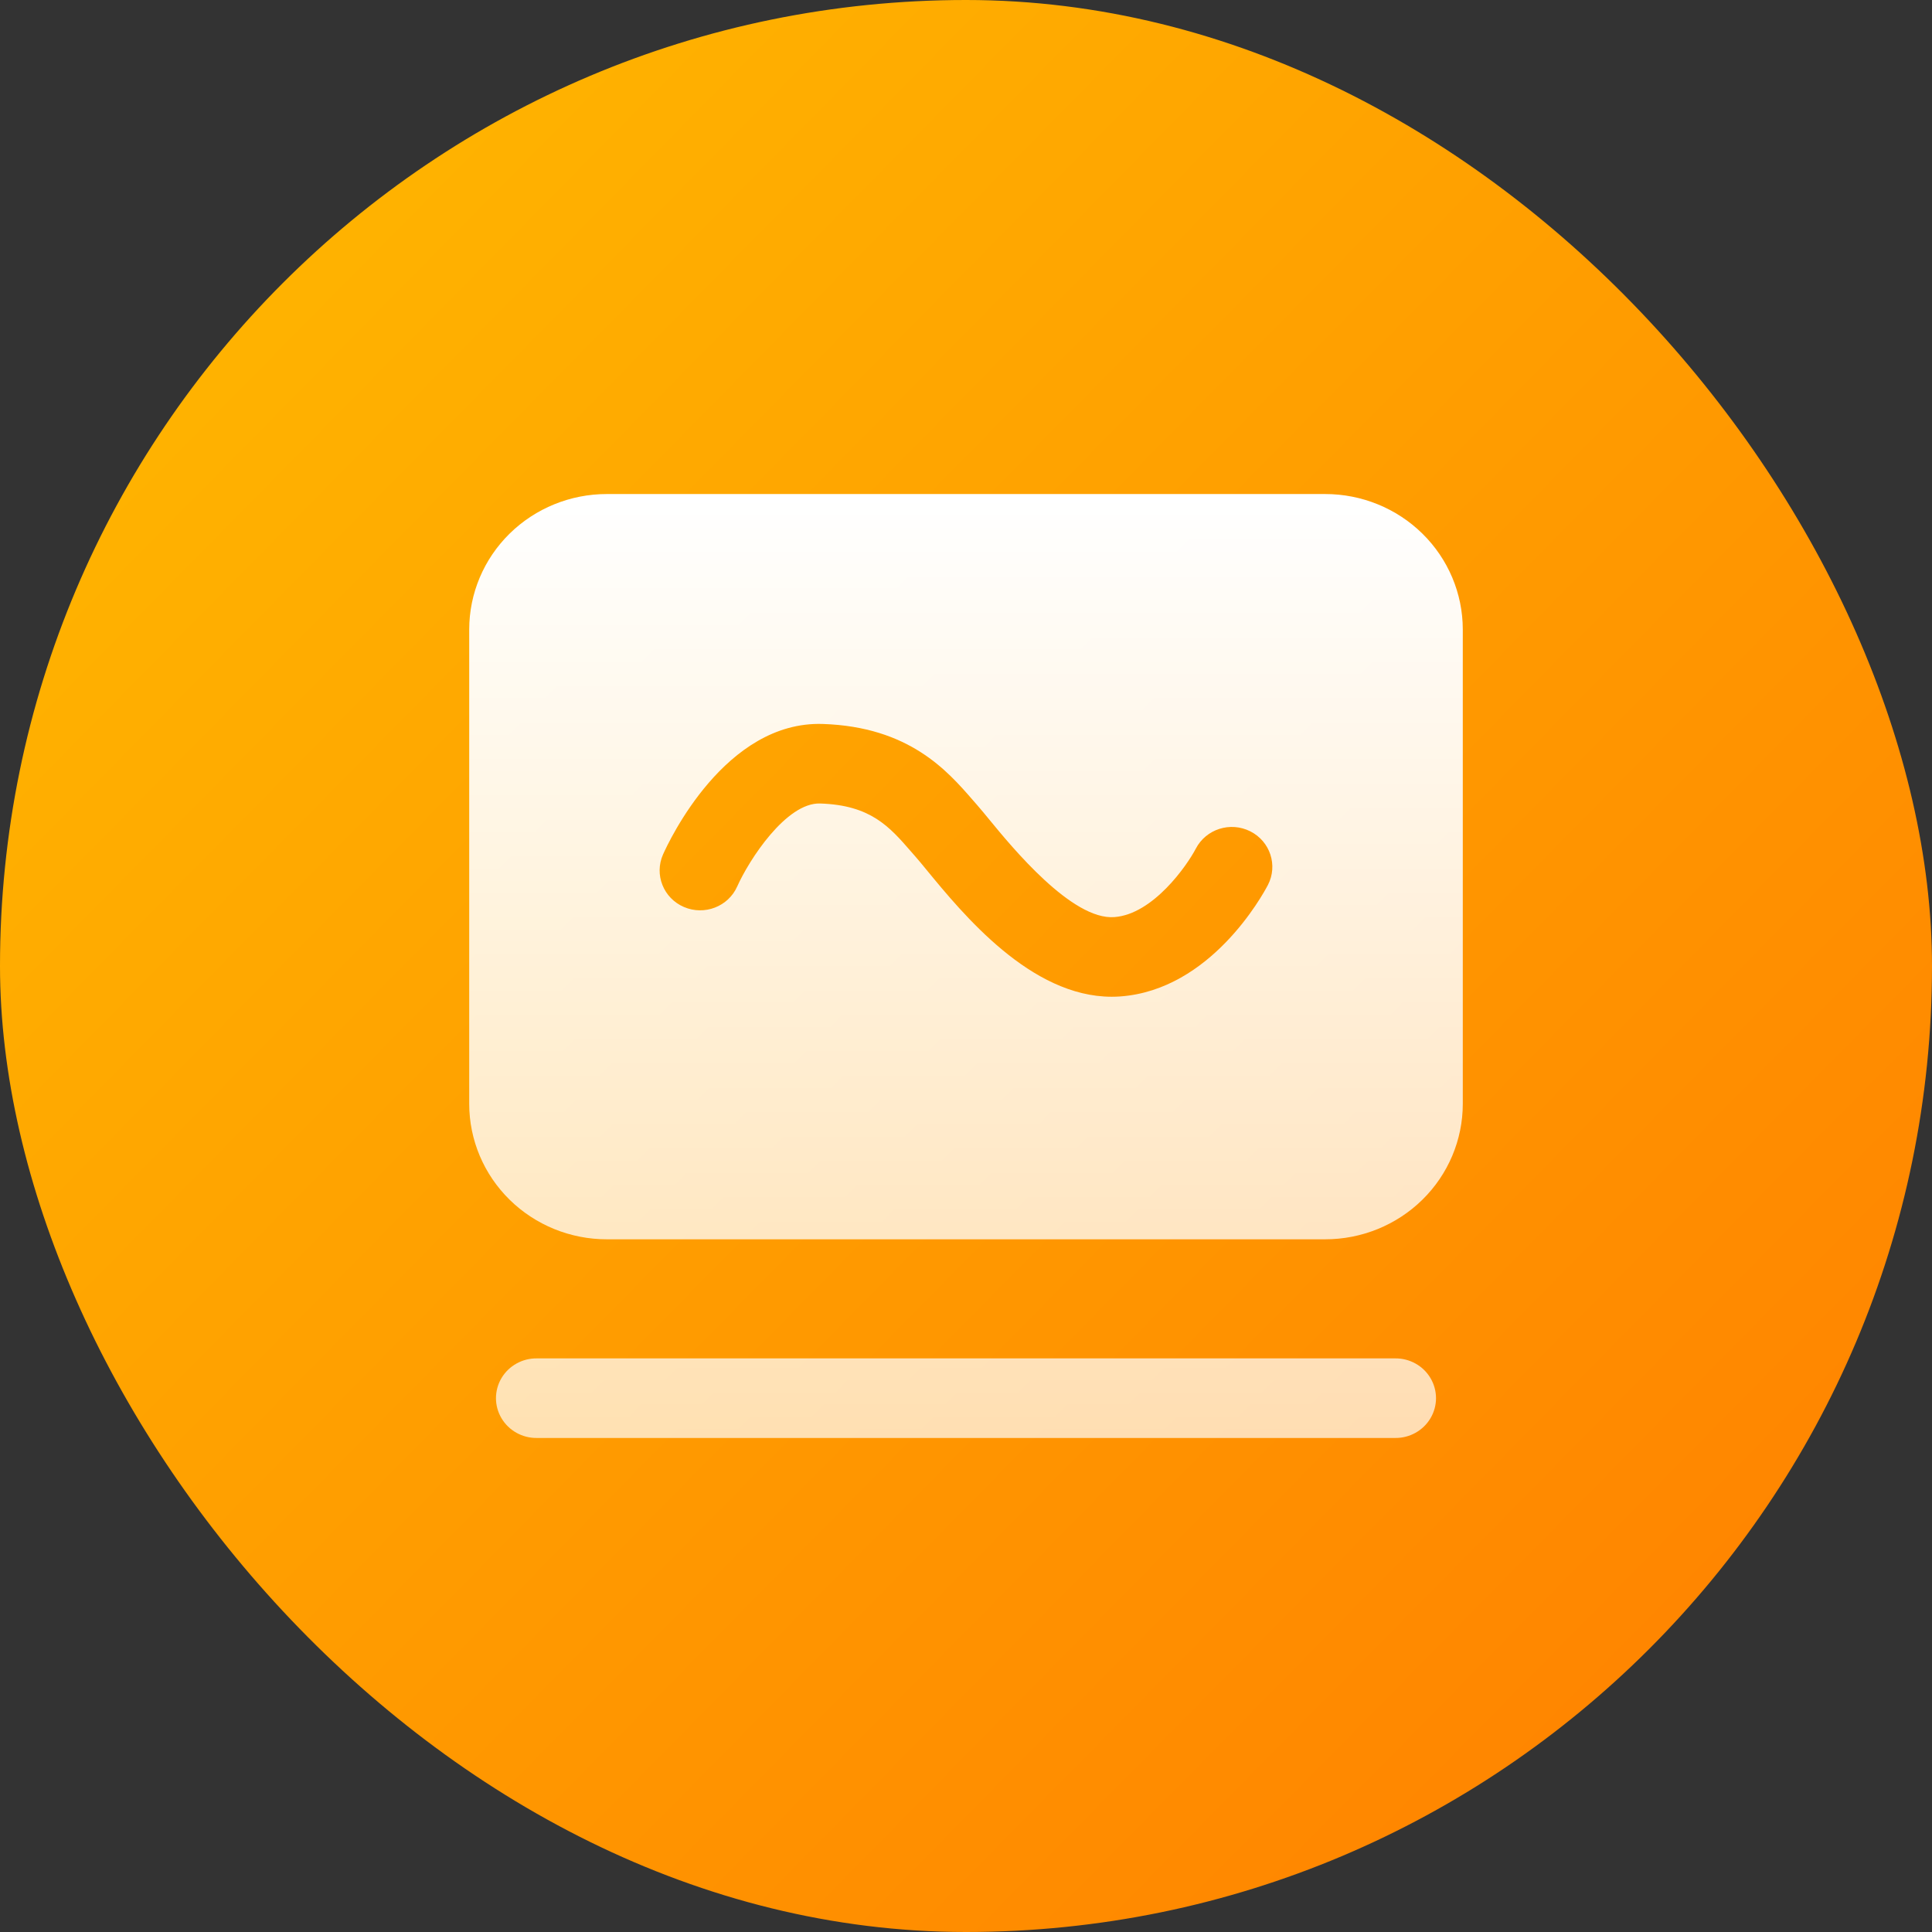
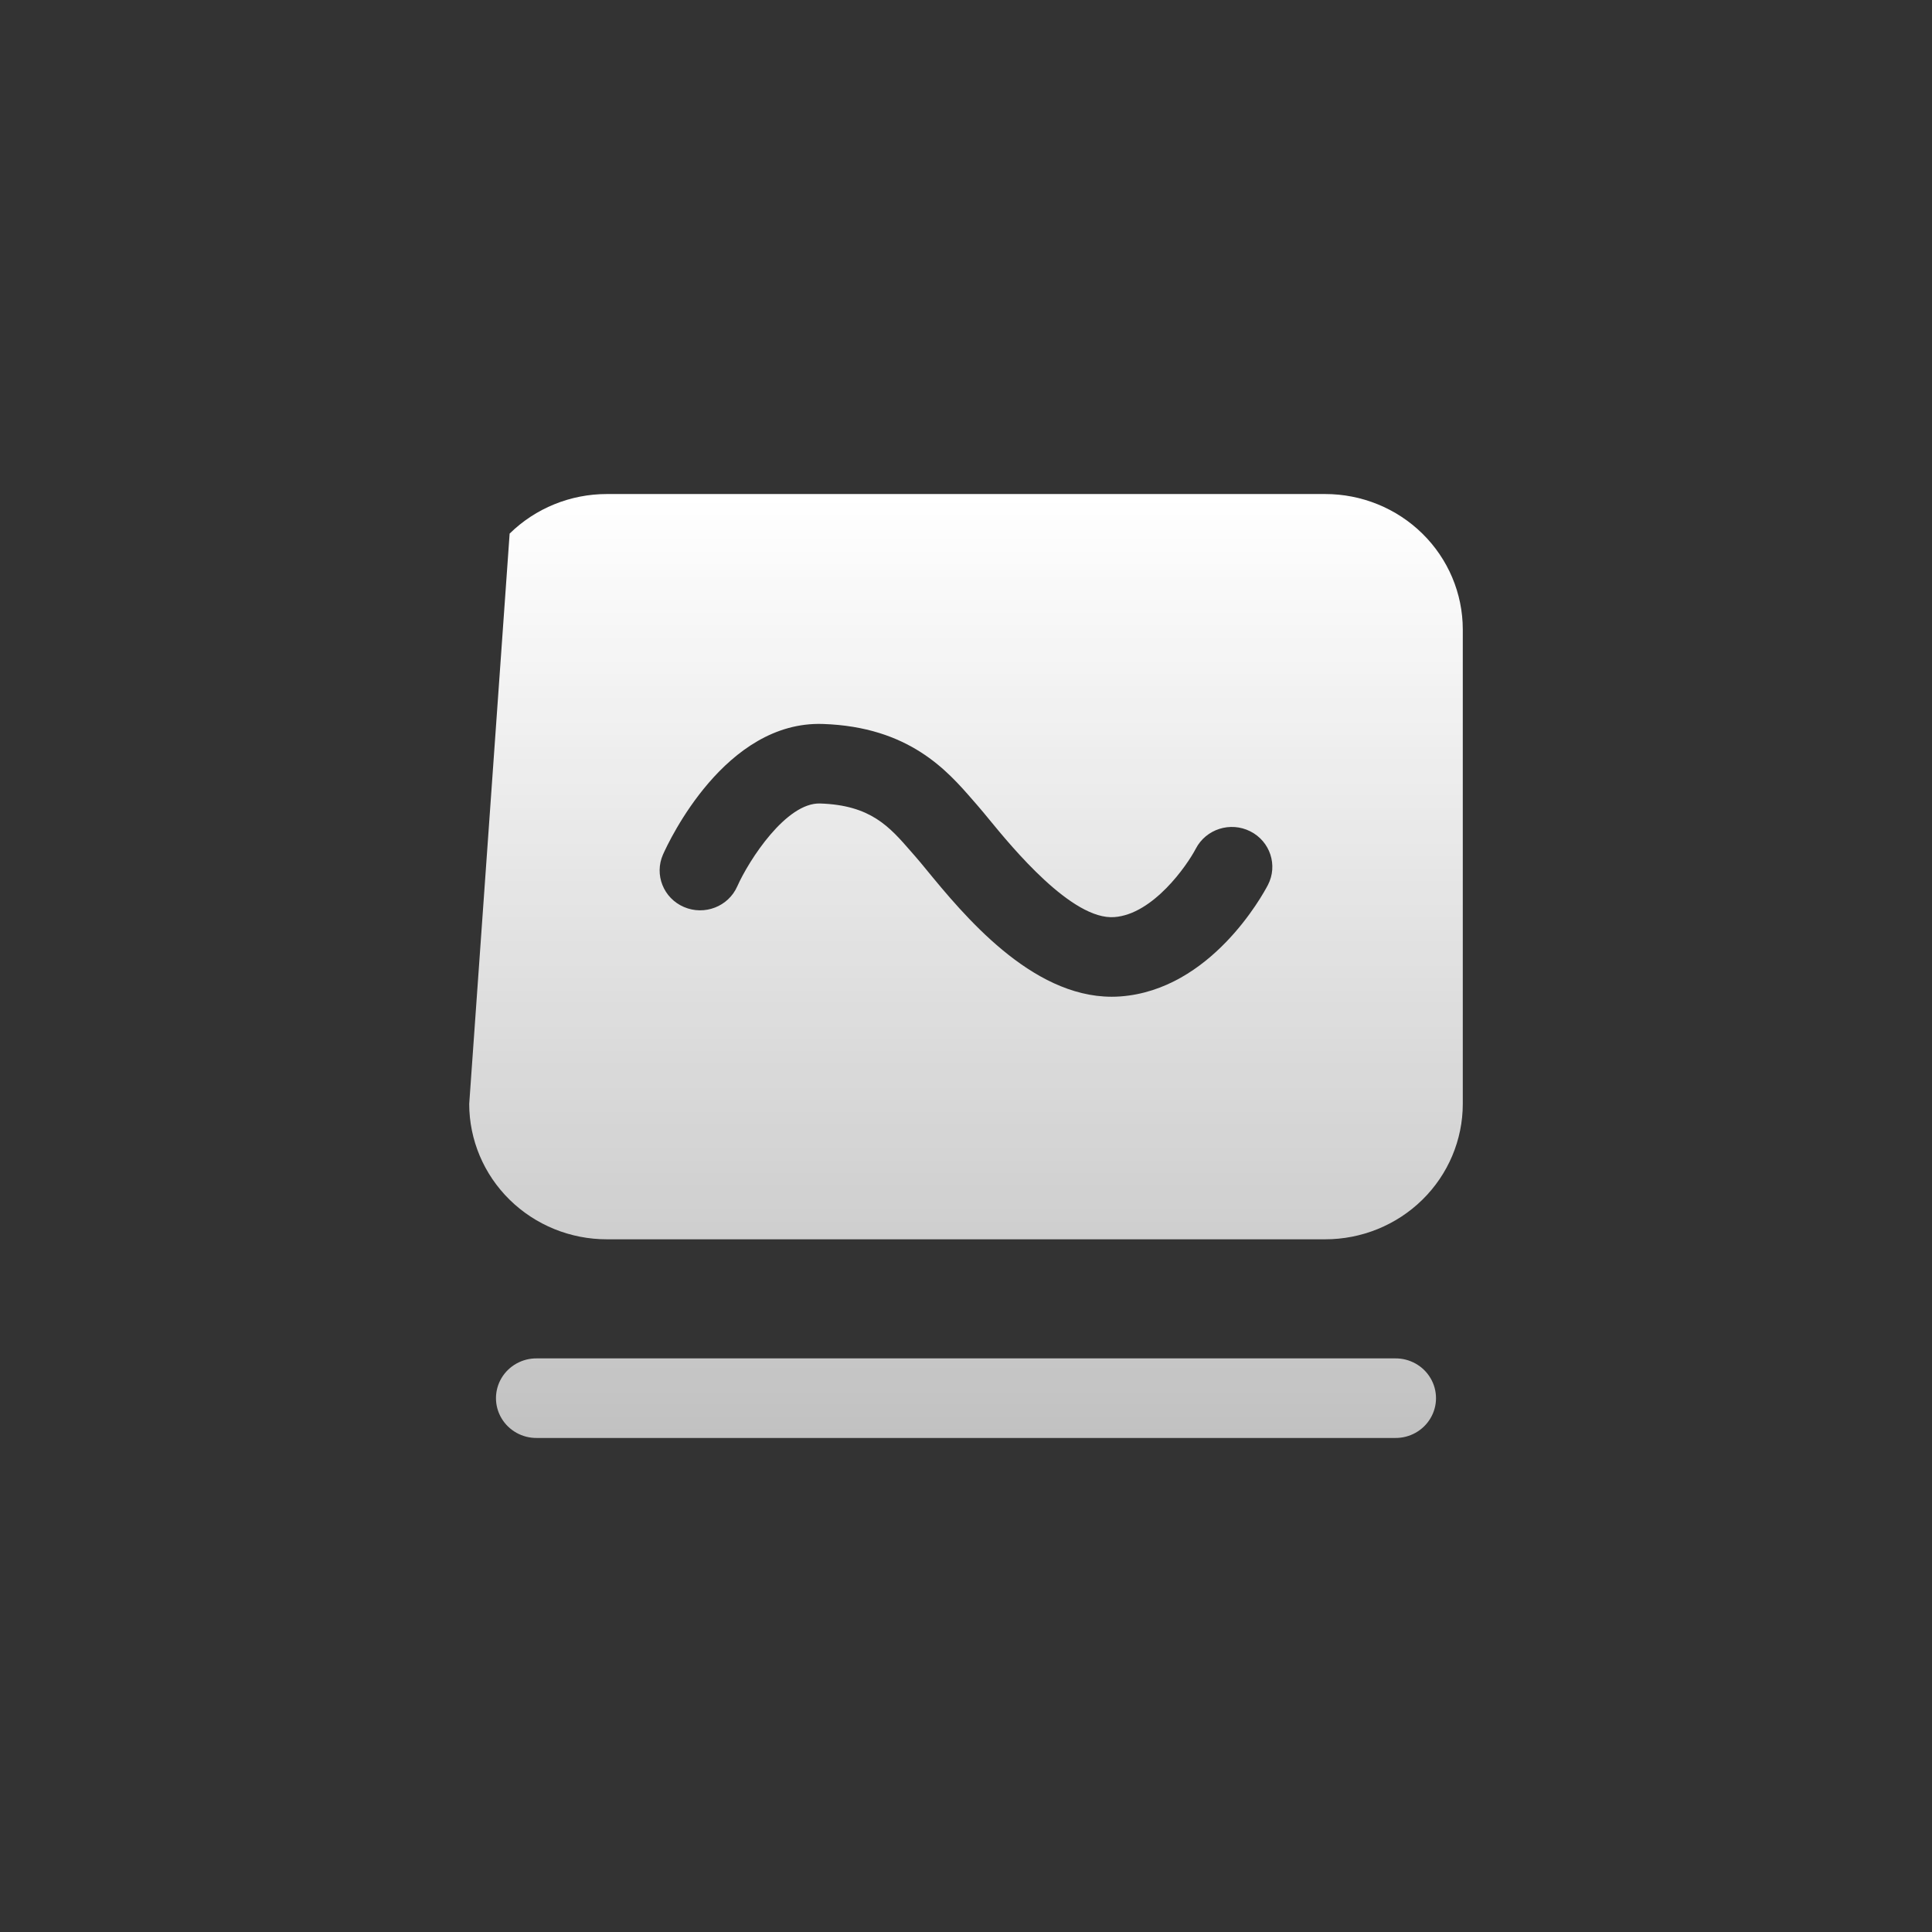
<svg xmlns="http://www.w3.org/2000/svg" width="80px" height="80px" viewBox="0 0 80 80" version="1.1">
  <rect x="0" y="0" width="80" height="80" fill="#333333" stroke="none" />
  <title>icon-数据缺</title>
  <desc>Created with Sketch.</desc>
  <defs>
    <linearGradient x1="0%" y1="0%" x2="90.451%" y2="89.096%" id="linearGradient-1">
      <stop stop-color="#FFBC00" offset="0%" />
      <stop stop-color="#FF8300" offset="100%" />
    </linearGradient>
    <linearGradient x1="50%" y1="100%" x2="50%" y2="0%" id="linearGradient-2">
      <stop stop-color="#FFFFFF" stop-opacity="0.698" offset="0%" />
      <stop stop-color="#FFFFFF" offset="100%" />
    </linearGradient>
  </defs>
  <g id="页面-1" stroke="none" stroke-width="1" fill="none" fill-rule="evenodd">
    <g id="工具官网交互汇总" transform="translate(-902, -794)">
      <g id="icon-数据缺" transform="translate(902, 794)">
-         <rect id="矩形" fill="url(#linearGradient-1)" fill-rule="nonzero" x="0" y="0" width="80" height="80" rx="40" />
-         <path d="M22.232,59.543 C21.629,59.551 21.069,59.238 20.765,58.725 C20.461,58.213 20.461,57.578 20.765,57.065 C21.069,56.553 21.629,56.24 22.232,56.248 L57.768,56.248 C58.371,56.24 58.931,56.553 59.234,57.065 C59.538,57.578 59.538,58.213 59.234,58.725 C58.931,59.238 58.371,59.551 57.768,59.543 L22.232,59.543 Z M54.866,20.457 L25.134,20.457 C23.623,20.455 22.173,21.044 21.103,22.095 C20.033,23.146 19.431,24.572 19.429,26.061 L19.429,45.713 C19.431,47.202 20.033,48.628 21.103,49.679 C22.173,50.73 23.623,51.319 25.134,51.317 L54.866,51.317 C56.377,51.319 57.827,50.73 58.897,49.679 C59.967,48.628 60.569,47.202 60.571,45.713 L60.571,26.061 C60.569,24.572 59.967,23.146 58.897,22.095 C57.827,21.044 56.377,20.455 54.866,20.457 Z M52.501,36.646 C52.269,37.089 50.129,40.983 46.396,41.26 C46.275,41.269 46.153,41.273 46.033,41.273 C42.683,41.273 39.885,37.868 38.358,36.009 C38.183,35.796 38.035,35.615 37.917,35.482 L37.725,35.262 C36.828,34.23 36.054,33.339 33.96,33.271 C32.558,33.225 31.015,35.608 30.528,36.703 C30.158,37.539 29.17,37.921 28.321,37.557 C27.472,37.193 27.084,36.22 27.454,35.383 C27.706,34.816 30.036,29.844 34.073,29.978 C37.644,30.096 39.228,31.918 40.276,33.123 L40.455,33.328 C40.629,33.529 40.8,33.734 40.968,33.941 C41.903,35.08 44.39,38.112 46.144,37.975 C47.749,37.856 49.151,35.839 49.516,35.141 C49.938,34.329 50.948,34.008 51.772,34.424 C52.596,34.839 52.922,35.834 52.501,36.646 L52.501,36.646 Z" id="形状" fill="url(#linearGradient-2)" />
+         <path d="M22.232,59.543 C21.629,59.551 21.069,59.238 20.765,58.725 C20.461,58.213 20.461,57.578 20.765,57.065 C21.069,56.553 21.629,56.24 22.232,56.248 L57.768,56.248 C58.371,56.24 58.931,56.553 59.234,57.065 C59.538,57.578 59.538,58.213 59.234,58.725 C58.931,59.238 58.371,59.551 57.768,59.543 L22.232,59.543 Z M54.866,20.457 L25.134,20.457 C23.623,20.455 22.173,21.044 21.103,22.095 L19.429,45.713 C19.431,47.202 20.033,48.628 21.103,49.679 C22.173,50.73 23.623,51.319 25.134,51.317 L54.866,51.317 C56.377,51.319 57.827,50.73 58.897,49.679 C59.967,48.628 60.569,47.202 60.571,45.713 L60.571,26.061 C60.569,24.572 59.967,23.146 58.897,22.095 C57.827,21.044 56.377,20.455 54.866,20.457 Z M52.501,36.646 C52.269,37.089 50.129,40.983 46.396,41.26 C46.275,41.269 46.153,41.273 46.033,41.273 C42.683,41.273 39.885,37.868 38.358,36.009 C38.183,35.796 38.035,35.615 37.917,35.482 L37.725,35.262 C36.828,34.23 36.054,33.339 33.96,33.271 C32.558,33.225 31.015,35.608 30.528,36.703 C30.158,37.539 29.17,37.921 28.321,37.557 C27.472,37.193 27.084,36.22 27.454,35.383 C27.706,34.816 30.036,29.844 34.073,29.978 C37.644,30.096 39.228,31.918 40.276,33.123 L40.455,33.328 C40.629,33.529 40.8,33.734 40.968,33.941 C41.903,35.08 44.39,38.112 46.144,37.975 C47.749,37.856 49.151,35.839 49.516,35.141 C49.938,34.329 50.948,34.008 51.772,34.424 C52.596,34.839 52.922,35.834 52.501,36.646 L52.501,36.646 Z" id="形状" fill="url(#linearGradient-2)" />
      </g>
    </g>
  </g>
</svg>